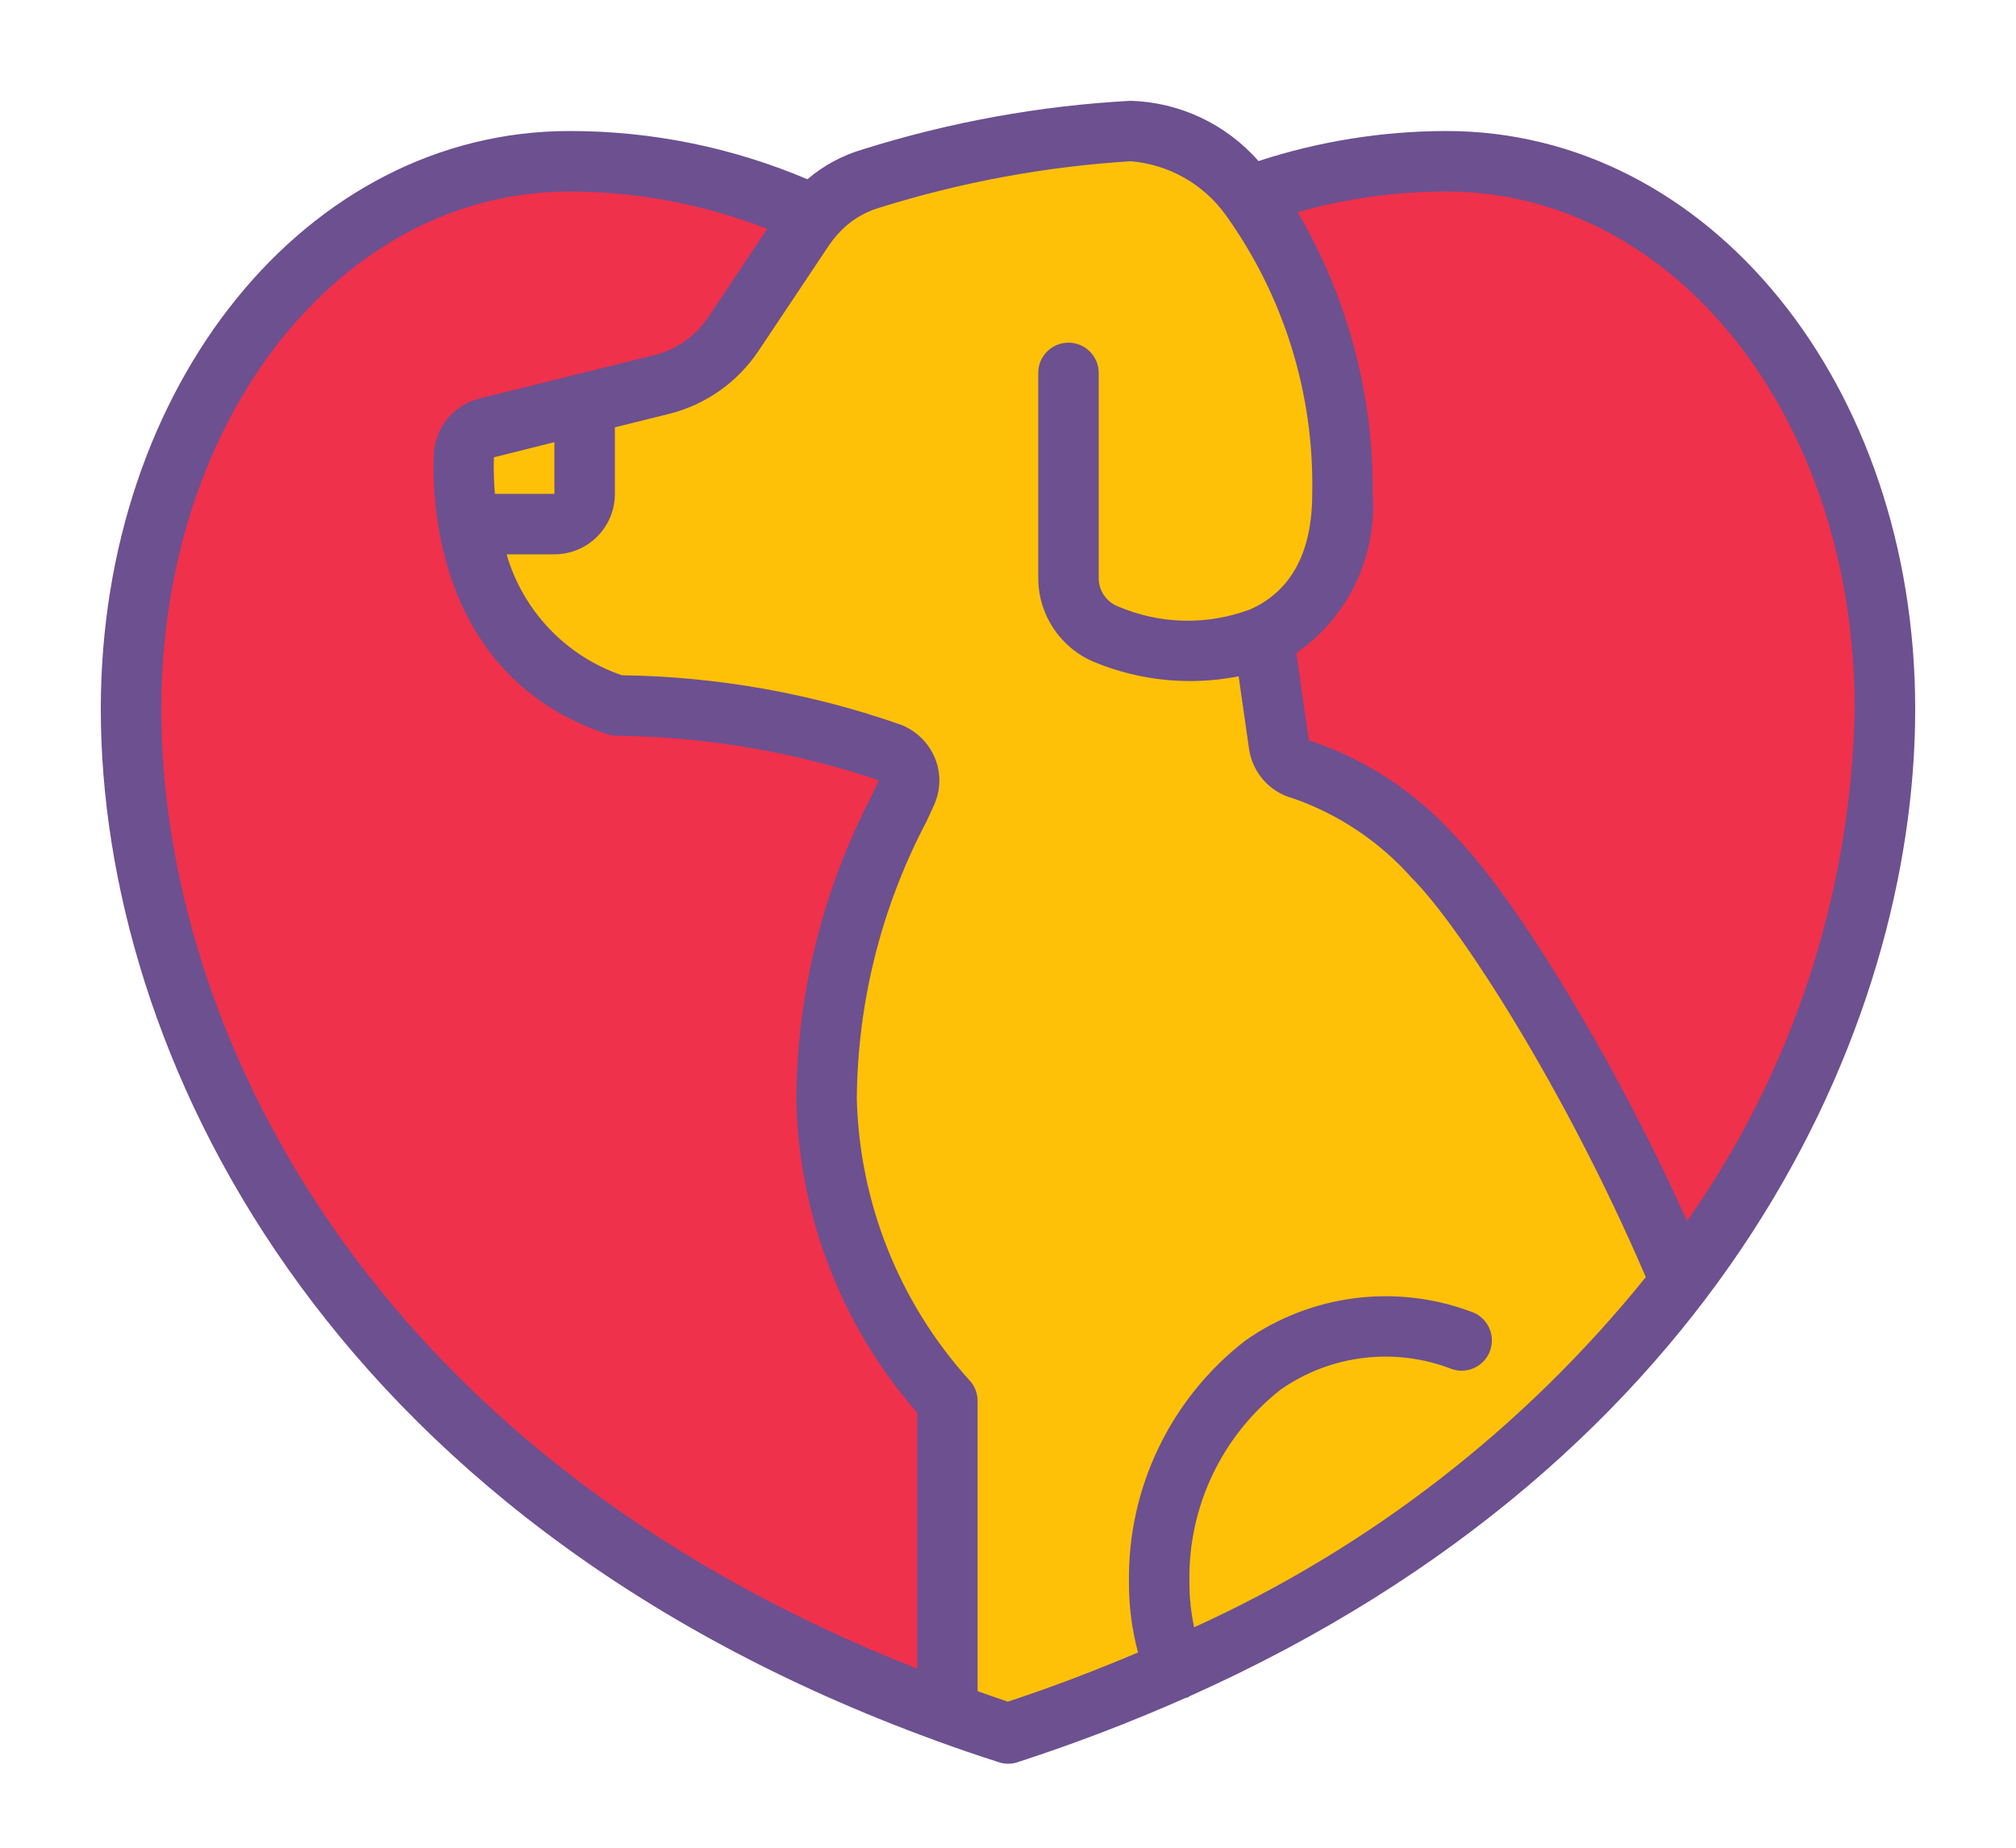
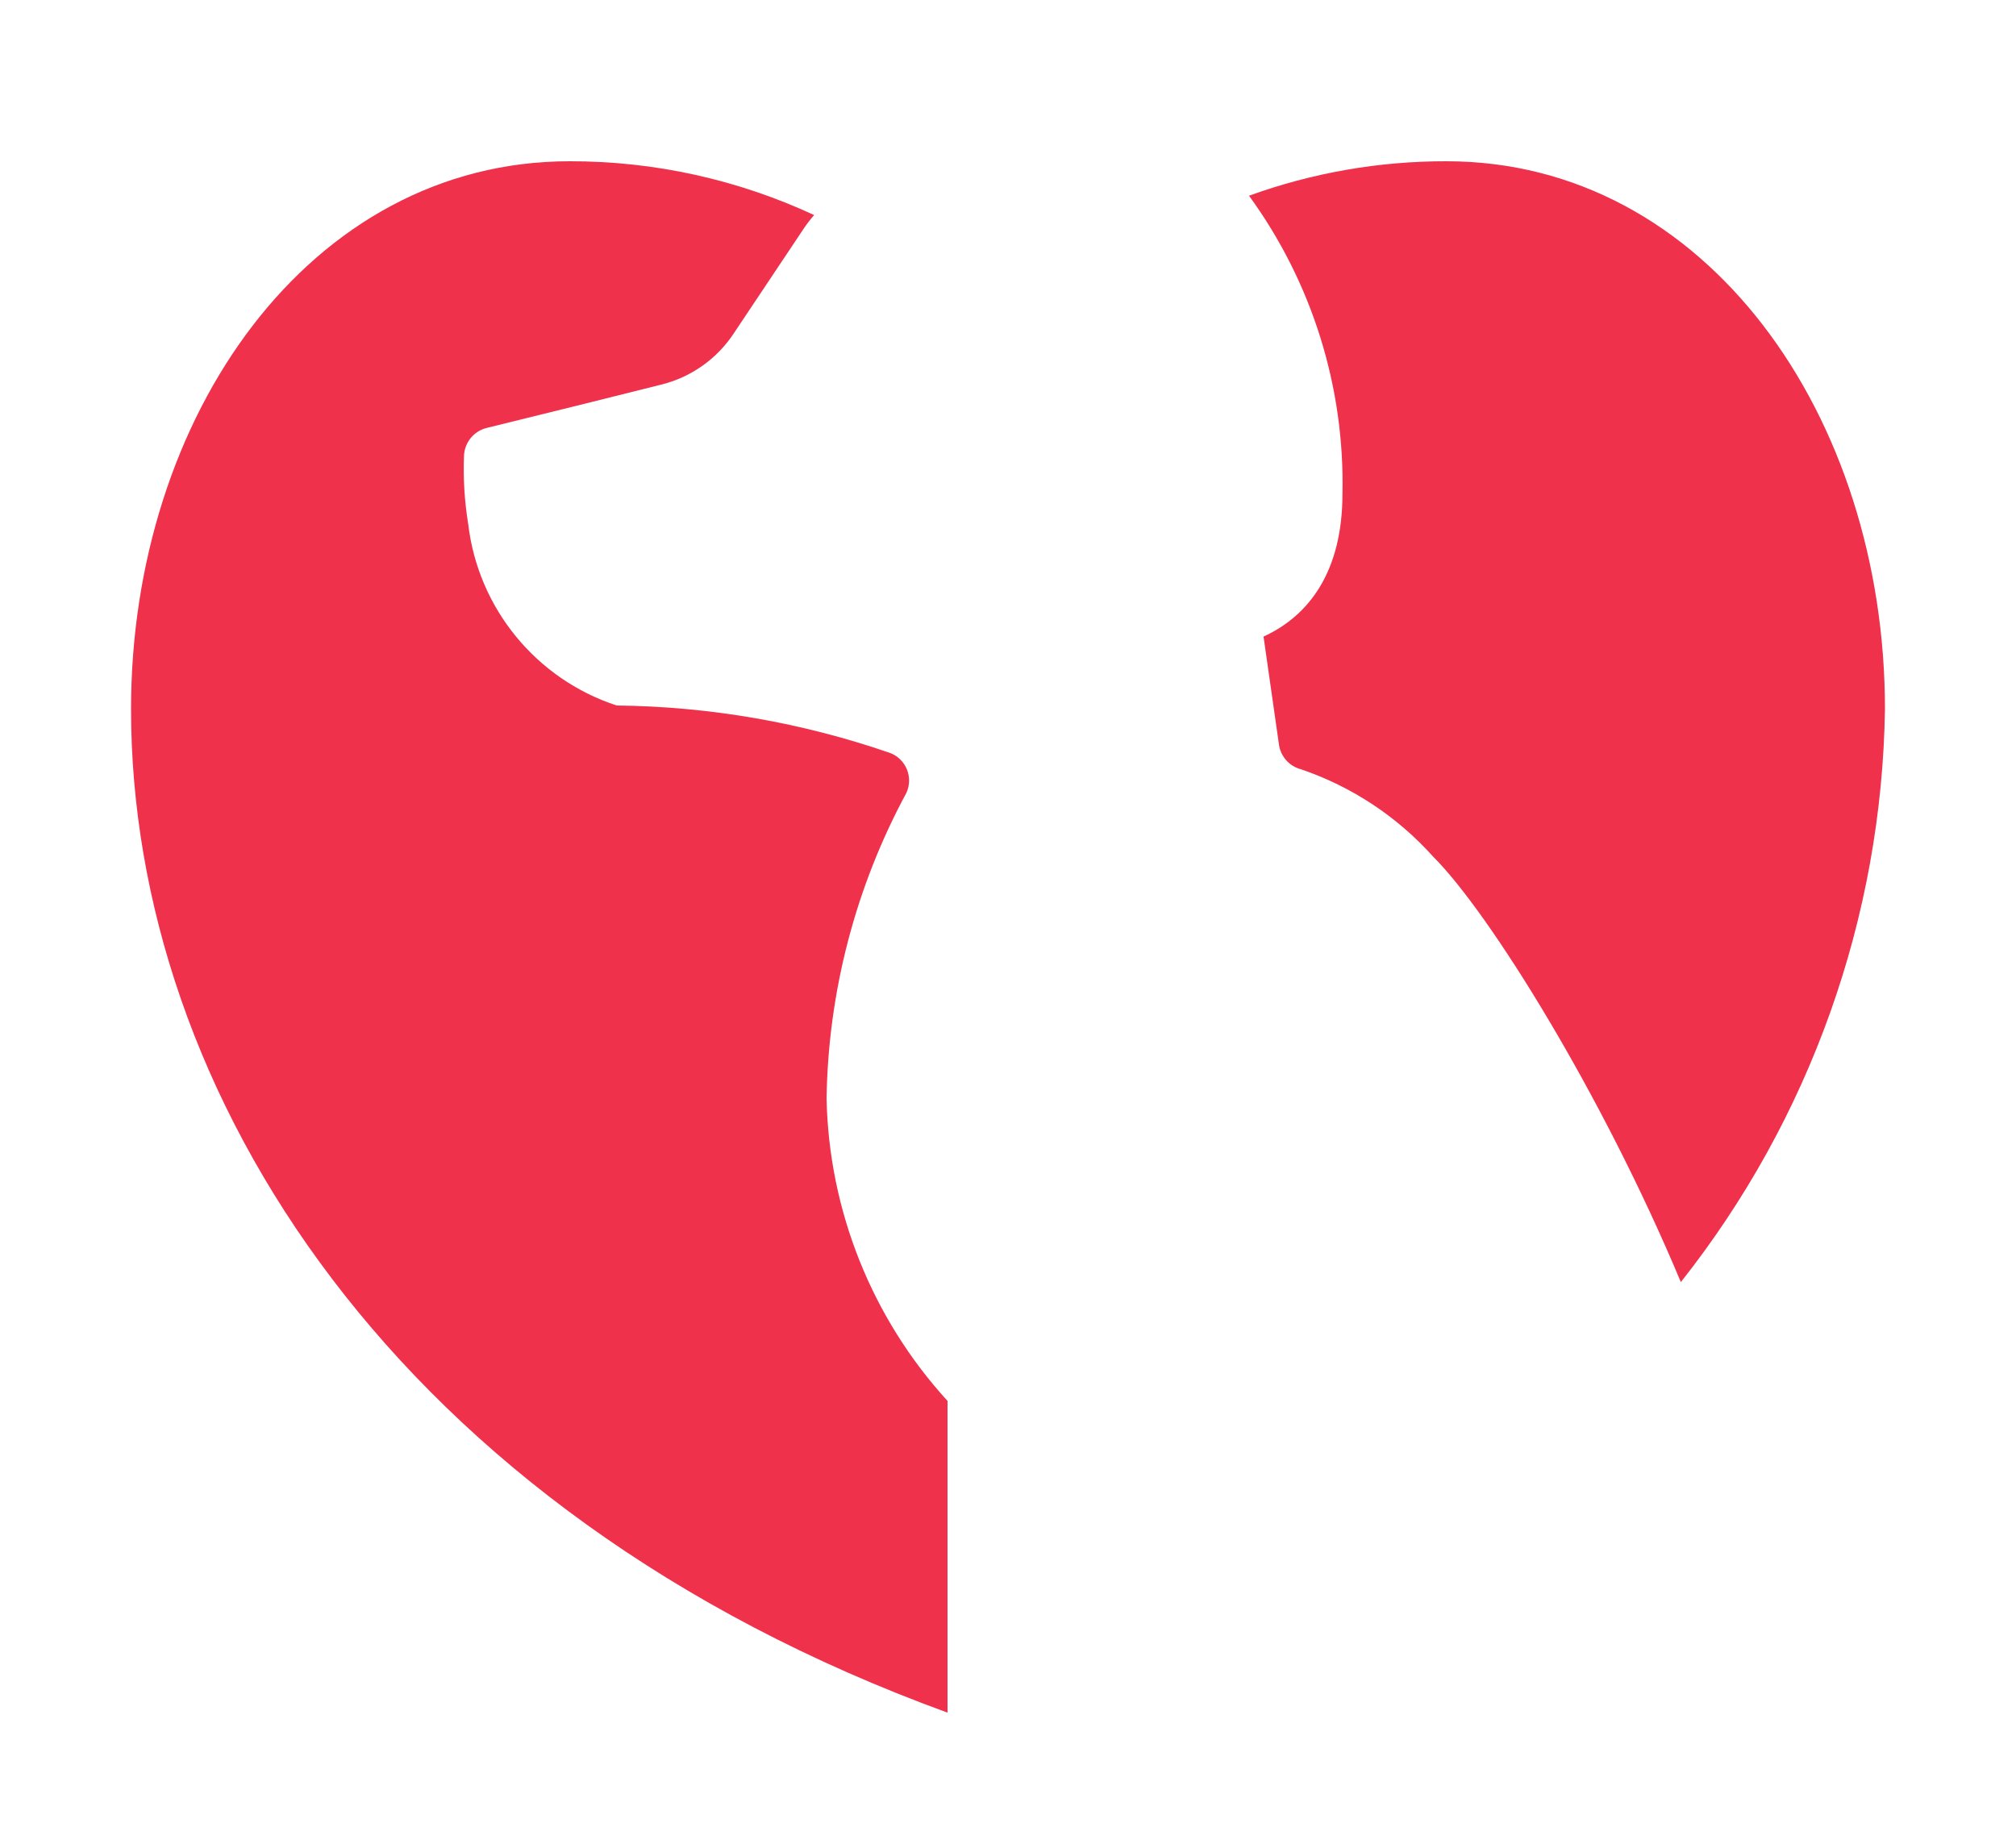
<svg xmlns="http://www.w3.org/2000/svg" xmlns:ns1="http://sodipodi.sourceforge.net/DTD/sodipodi-0.dtd" xmlns:ns2="http://www.inkscape.org/namespaces/inkscape" width="60px" height="55px" viewBox="0 0 60 55" version="1.1" id="svg27" ns1:docname="icon-pets.svg" ns2:version="1.1.2 (b8e25be833, 2022-02-05)">
  <ns1:namedview id="namedview29" pagecolor="#ffffff" bordercolor="#666666" borderopacity="1.0" ns2:pageshadow="2" ns2:pageopacity="0.0" ns2:pagecheckerboard="0" showgrid="false" ns2:zoom="15.109091" ns2:cx="30.015042" ns2:cy="38.122744" ns2:window-width="1920" ns2:window-height="1017" ns2:window-x="-8" ns2:window-y="-8" ns2:window-maximized="1" ns2:current-layer="svg27" />
  <title id="title2">029 - Pet Health</title>
  <desc id="desc4">Created with Sketch.</desc>
  <defs id="defs6" />
  <path d="m 56.1,21.108 c -0.092,6.199 -2.228,12.194 -6.075,17.055 -2.34,-5.598 -5.706,-11.007 -7.371,-12.663 -1.066,-1.19 -2.421,-2.086 -3.933,-2.601 -0.348,-0.09 -0.608,-0.381 -0.657,-0.738 L 37.605,18.948 C 38.964,18.327 39.954,17.004 39.954,14.7 40.024,11.517 39.047,8.399 37.173,5.826 39.057,5.143 41.046,4.796 43.05,4.8 c 7.722,0 13.05,7.578 13.05,16.308 z" id="Shape" fill="#ef314c" style="fill-rule:nonzero;stroke:none;stroke-width:0.9" />
  <path d="m 28.2,41.7 v 9.279 C 11.757,44.985 3.9,32.502 3.9,21.108 3.9,12.378 9.228,4.8 16.95,4.8 c 2.515,-0.005 5,0.542 7.281,1.602 -0.104,0.117 -0.2,0.24 -0.288,0.369 L 21.828,9.939 C 21.331,10.686 20.574,11.221 19.704,11.442 l -2.304,0.576 -2.916,0.72 c -0.387,0.097 -0.662,0.438 -0.675,0.837 -0.026,0.678 0.017,1.356 0.126,2.025 0.295,2.507 2.02,4.614 4.419,5.4 2.77,0.03 5.518,0.508 8.136,1.413 0.228,0.086 0.409,0.263 0.501,0.488 0.092,0.225 0.087,0.479 -0.015,0.7 -1.512,2.798 -2.327,5.919 -2.376,9.099 0.07,3.337 1.349,6.535 3.6,9 z" id="path11" fill="#ef314c" style="fill-rule:nonzero;stroke:none;stroke-width:0.9" />
-   <path d="m 50.025,38.163 c -3.974,5.034 -9.144,8.994 -15.039,11.52 -1.626,0.729 -3.29,1.369 -4.986,1.917 -0.612,-0.198 -1.215,-0.405 -1.8,-0.621 v -9.279 c -2.251,-2.465 -3.53,-5.663 -3.6,-9 0.049,-3.18 0.864,-6.301 2.376,-9.099 0.102,-0.221 0.107,-0.474 0.015,-0.7 C 26.899,22.676 26.718,22.499 26.49,22.413 23.872,21.508 21.124,21.03 18.354,21 15.955,20.214 14.23,18.107 13.935,15.6 H 16.5 c 0.497,0 0.9,-0.403 0.9,-0.9 v -2.682 l 2.304,-0.576 c 0.87,-0.221 1.627,-0.756 2.124,-1.503 l 2.115,-3.168 c 0.088,-0.129 0.184,-0.252 0.288,-0.369 0.447,-0.519 1.035,-0.897 1.692,-1.089 C 28.431,4.523 31.028,4.048 33.654,3.9 c 1.404,0.077 2.698,0.785 3.519,1.926 1.874,2.573 2.851,5.691 2.781,8.874 0,2.304 -0.99,3.627 -2.349,4.248 l 0.459,3.213 c 0.049,0.357 0.308,0.648 0.657,0.738 1.512,0.515 2.867,1.411 3.933,2.601 1.665,1.656 5.031,7.065 7.371,12.663 z" id="path15" fill="#a0522d" style="fill:#fec108;fill-opacity:1;fill-rule:nonzero;stroke:none;stroke-width:0.9" />
-   <path d="M 17.4,12.018 V 14.7 c 0,0.497 -0.403,0.9 -0.9,0.9 h -2.565 c -0.109,-0.669 -0.152,-1.347 -0.126,-2.025 0.013,-0.399 0.288,-0.74 0.675,-0.837 z" id="path19" fill="#37474f" style="fill:#fec108;fill-opacity:1;fill-rule:nonzero;stroke:none;stroke-width:0.9" />
  <g id="Layer_2" fill="#000000" style="fill-rule:nonzero;stroke:none;stroke-width:1" transform="matrix(0.9,0,0,0.9,3,3)">
-     <path d="M 44.5,1 C 42.388,1.002 40.29,1.338 38.283,1.994 37.213,0.772 35.683,0.05 34.06,0 31.049,0.163 28.07,0.704 25.193,1.609 24.522,1.805 23.899,2.141 23.367,2.595 20.879,1.54 18.203,0.997 15.5,1 6.809,1 0,9.4 0,20.12 c 0,11.256 7.278,26.691 27.588,34.106 0.019,0.009 0.039,0.015 0.058,0.022 0.667,0.244 1.349,0.477 2.046,0.7 0.099,0.033 0.203,0.051 0.308,0.052 0.105,1.82e-4 0.209,-0.016 0.309,-0.049 1.888,-0.612 3.743,-1.322 5.558,-2.126 0.025,-0.009 0.051,-0.005 0.076,-0.016 0.025,-0.011 0.041,-0.032 0.065,-0.044 C 53.588,44.9 60,30.668 60,20.12 60,9.4 53.191,1 44.5,1 Z M 2,20.12 C 2,10.52 7.93,3 15.5,3 c 2.237,0.004 4.453,0.423 6.537,1.235 l -1.951,2.923 c -0.414,0.621 -1.044,1.067 -1.768,1.251 l -5.807,1.442 c -0.859,0.217 -1.47,0.977 -1.5,1.862 -0.064,1.7 0.163,7.375 5.732,9.235 0.102,0.034 0.209,0.052 0.317,0.052 2.949,0.034 5.875,0.531 8.67,1.474 L 25.486,23 c -1.608,3.09 -2.46,6.517 -2.486,10 0.067,3.827 1.483,7.508 4,10.392 v 8.465 C 8.632,44.629 2,30.484 2,20.12 Z m 11,-8.329 2,-0.5 V 13 H 13.032 C 12.998,12.598 12.987,12.194 13,11.791 Z m 23.156,38.7 C 36.051,50.001 35.999,49.501 36,49 c -0.052,-2.484 1.068,-4.847 3.023,-6.379 1.657,-1.154 3.78,-1.406 5.661,-0.672 0.339,0.113 0.713,0.036 0.981,-0.201 0.267,-0.237 0.388,-0.6 0.316,-0.95 C 45.909,40.447 45.655,40.162 45.316,40.049 42.824,39.117 40.033,39.473 37.854,41 35.381,42.911 33.953,45.875 34,49 c -0.004,0.783 0.097,1.563 0.3,2.319 -1.368,0.582 -2.8,1.13 -4.305,1.629 -0.34,-0.112 -0.666,-0.232 -1,-0.349 V 43 C 28.995,42.735 28.891,42.482 28.704,42.294 26.4,39.737 25.086,36.441 25,33 c 0.025,-3.191 0.814,-6.331 2.3,-9.155 l 0.244,-0.529 c 0.229,-0.489 0.248,-1.051 0.05,-1.554 C 27.389,21.25 26.983,20.845 26.471,20.641 23.501,19.597 20.38,19.043 17.232,19 15.385,18.367 13.963,16.875 13.419,15 H 15 c 1.105,0 2,-0.895 2,-2 v -2.2 l 1.809,-0.449 c 1.205,-0.306 2.254,-1.048 2.943,-2.083 l 2.337,-3.5 c 0.079,-0.117 0.165,-0.227 0.259,-0.332 0.371,-0.428 0.857,-0.741 1.4,-0.9 C 28.447,2.691 31.238,2.175 34.06,2 c 1.257,0.104 2.405,0.754 3.14,1.778 1.925,2.684 2.928,5.92 2.86,9.222 0,1.914 -0.682,3.2 -2.029,3.812 -1.423,0.543 -3.001,0.51 -4.4,-0.092 C 33.25,16.569 33,16.2 33,15.79 V 9 C 33,8.448 32.552,8 32,8 31.448,8 31,8.448 31,9 v 6.79 c 0.004,1.229 0.753,2.332 1.893,2.79 1.5,0.611 3.146,0.769 4.734,0.454 l 0.344,2.4 c 0.113,0.789 0.687,1.434 1.457,1.637 1.512,0.528 2.864,1.435 3.926,2.634 1.553,1.544 5.05,6.934 7.737,13.2 -4.006,4.973 -9.121,8.939 -14.934,11.582 z m 16.3,-13.439 C 49.865,31.3 46.556,26.083 44.764,24.297 43.46,22.847 41.799,21.763 39.947,21.152 L 39.535,18.263 C 41.246,17.077 42.206,15.077 42.06,13 42.091,9.727 41.232,6.506 39.577,3.682 41.179,3.23 42.835,3 44.5,3 52.07,3 58,10.52 58,20.12 57.882,26.189 55.953,32.084 52.459,37.048 Z" id="path22" style="fill:#6c5090;fill-opacity:1" />
-   </g>
+     </g>
</svg>